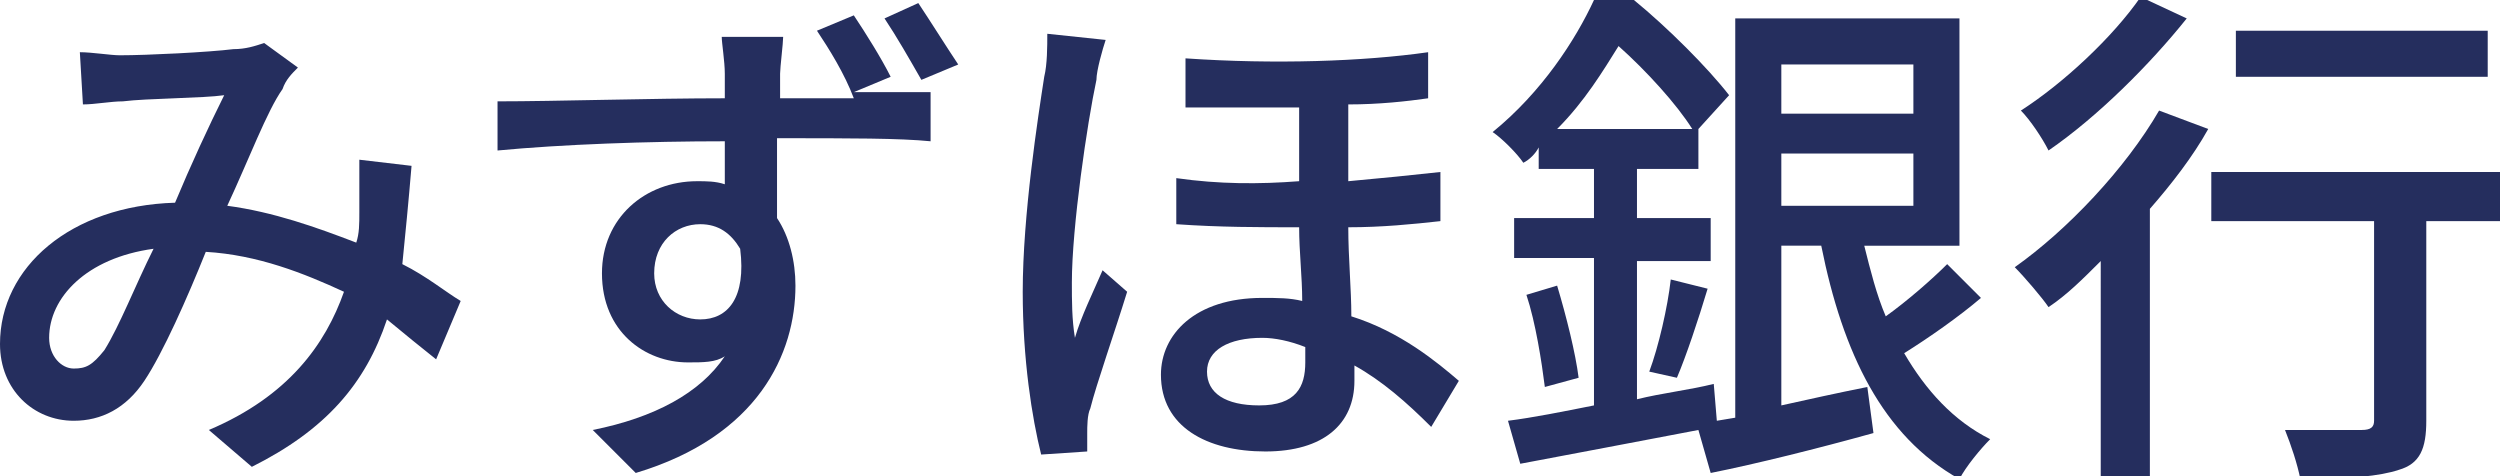
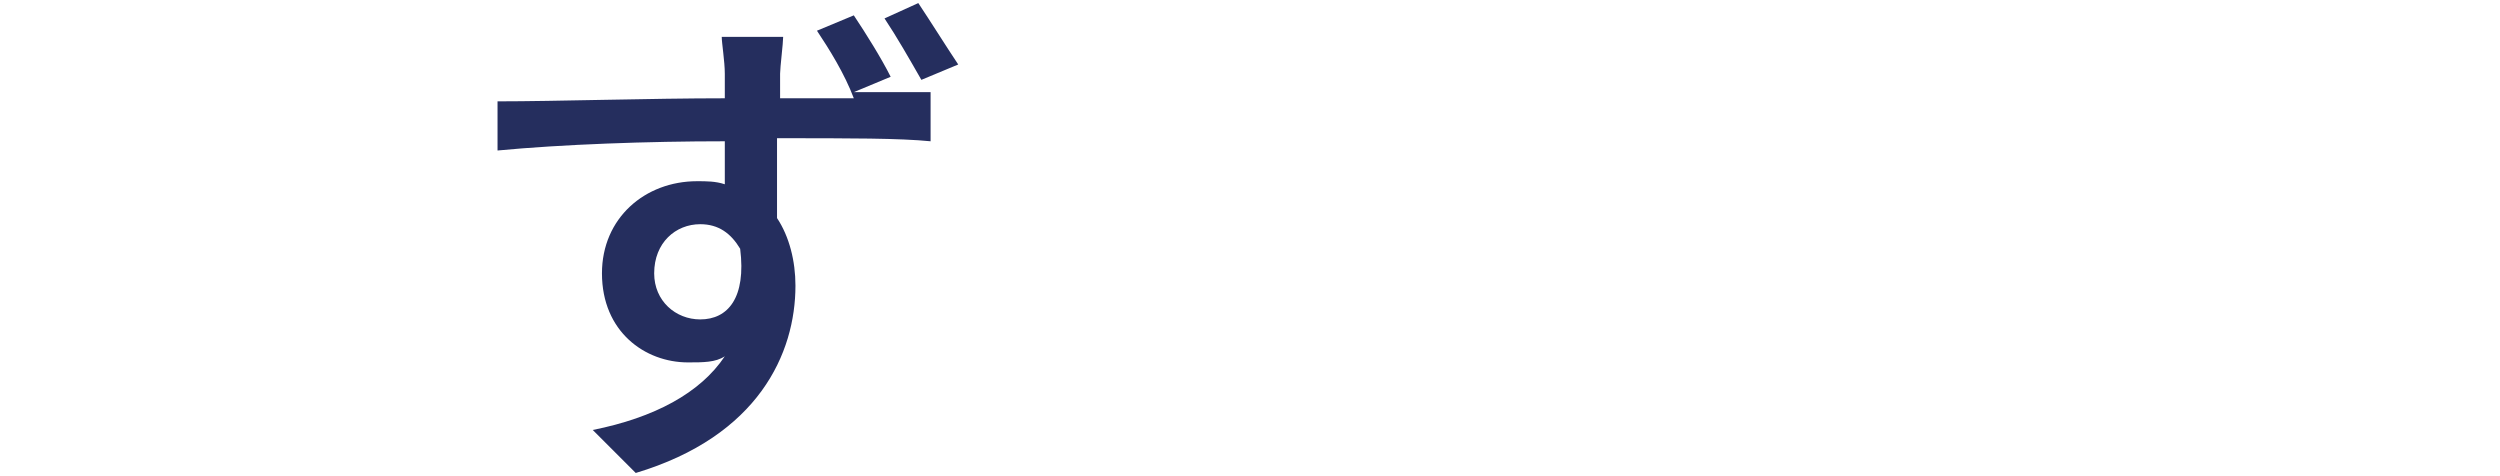
<svg xmlns="http://www.w3.org/2000/svg" version="1.1" id="圖層_1" x="0px" y="0px" viewBox="0 0 81.4 15.5" style="enable-background:new 0 0 81.4 15.5;" xml:space="preserve">
  <style type="text/css">
	.st0{fill:#C23438;}
	.st1{fill:#203380;}
	.st2{fill:#676667;}
	.st3{fill:#252E5E;}
	.st4{fill:#F3F1F8;}
	.st5{fill:#E72E28;}
	.st6{fill:#242E5E;}
	.st7{fill:#262F5E;}
	.st8{fill:#324985;}
	.st9{fill:#CD3223;}
	.st10{fill:#344A86;}
	.st11{fill:#334986;}
	.st12{fill:#314885;}
	.st13{fill:#334985;}
	.st14{fill:#344985;}
	.st15{fill:#344986;}
	.st16{fill:#3070B8;}
	.st17{fill:#3170B8;}
	.st18{fill:#636164;}
	.st19{fill:#656366;}
	.st20{fill:#646265;}
	.st21{fill:#626063;}
	.st22{fill:#6A6769;}
	.st23{fill:#C52137;}
	.st24{fill:#898A89;}
	.st25{fill:url(#SVGID_1_);}
	.st26{fill:url(#SVGID_2_);}
	.st27{fill:url(#SVGID_3_);}
	.st28{fill:url(#SVGID_4_);}
	.st29{fill:#EEAE18;}
	.st30{fill:url(#SVGID_5_);}
	.st31{fill:url(#SVGID_6_);}
	.st32{fill:url(#SVGID_7_);}
	.st33{fill:url(#SVGID_8_);}
	.st34{fill:#1080C5;}
	.st35{fill:none;}
	.st36{fill:#8EB423;}
	.st37{fill:#004C8B;}
	.st38{fill:#034791;}
	.st39{fill:#0B579F;}
	.st40{fill:#125A9A;}
	.st41{fill:#D52921;}
	.st42{fill:#2DA4D3;}
	.st43{fill:#F3C91F;}
	.st44{fill:#BFAC19;}
	.st45{fill:#9C6D59;}
	.st46{fill:#BC1B21;}
</style>
  <g>
-     <path class="st3" d="M14.2,11.7c-0.5-0.4-1-0.8-1.6-1.3c-0.7,2.1-2,3.6-4.4,4.8l-1.4-1.2c2.6-1.1,3.8-2.8,4.4-4.5   C9.9,8.9,8.4,8.3,6.7,8.2c-0.6,1.5-1.4,3.3-2,4.2c-0.6,0.9-1.4,1.3-2.3,1.3c-1.3,0-2.4-1-2.4-2.5c0-2.5,2.3-4.5,5.7-4.6   c0.5-1.2,1.1-2.5,1.6-3.5C6.6,3.2,4.8,3.2,4,3.3c-0.4,0-0.9,0.1-1.3,0.1L2.6,1.7c0.4,0,1,0.1,1.3,0.1c0.9,0,2.9-0.1,3.7-0.2   c0.4,0,0.7-0.1,1-0.2l1.1,0.8C9.5,2.4,9.3,2.6,9.2,2.9C8.7,3.6,8.1,5.2,7.4,6.7c1.5,0.2,2.9,0.7,4.2,1.2c0.1-0.3,0.1-0.6,0.1-1   c0-0.5,0-1.1,0-1.7l1.7,0.2c-0.1,1.2-0.2,2.2-0.3,3.2c0.8,0.4,1.4,0.9,1.9,1.2L14.2,11.7z M5,8.1C2.8,8.4,1.6,9.7,1.6,11   c0,0.6,0.4,1,0.8,1c0.4,0,0.6-0.1,1-0.6C3.9,10.6,4.4,9.3,5,8.1z" />
    <path class="st3" d="M27.8,3c1.1,0,2.1,0,2.5,0l0,1.6c-1-0.1-2.6-0.1-5-0.1c0,0.9,0,1.9,0,2.6c0.4,0.6,0.6,1.4,0.6,2.2   c0,2.2-1.2,4.9-5.2,6.1L19.3,14c2-0.4,3.5-1.2,4.3-2.4c-0.3,0.2-0.7,0.2-1.2,0.2c-1.4,0-2.8-1-2.8-2.9c0-1.8,1.4-3,3.1-3   c0.3,0,0.6,0,0.9,0.1l0-1.4c-2.5,0-5.3,0.1-7.4,0.3l0-1.6c1.9,0,5-0.1,7.4-0.1c0-0.4,0-0.7,0-0.8c0-0.4-0.1-1-0.1-1.2h2   c0,0.2-0.1,1-0.1,1.2c0,0.2,0,0.5,0,0.8H27.8C27.5,2.4,27,1.6,26.6,1l1.2-0.5c0.4,0.6,0.9,1.4,1.2,2L27.8,3z M22.8,10.4   c0.9,0,1.5-0.7,1.3-2.3c-0.3-0.5-0.7-0.8-1.3-0.8c-0.8,0-1.5,0.6-1.5,1.6C21.3,9.8,22,10.4,22.8,10.4z M30,2.6   c-0.4-0.7-0.8-1.4-1.2-2l1.1-0.5c0.4,0.6,0.9,1.4,1.3,2L30,2.6z" />
-     <path class="st3" d="M36,1.3c-0.1,0.3-0.3,1-0.3,1.3c-0.3,1.4-0.8,4.8-0.8,6.6c0,0.6,0,1.2,0.1,1.8c0.2-0.7,0.6-1.5,0.9-2.2   l0.8,0.7c-0.4,1.3-1,3-1.2,3.8c-0.1,0.2-0.1,0.6-0.1,0.8c0,0.2,0,0.4,0,0.6l-1.5,0.1c-0.3-1.2-0.6-3.1-0.6-5.3c0-2.5,0.5-5.7,0.7-7   c0.1-0.4,0.1-1,0.1-1.4L36,1.3z M46.9,7.2c-0.9,0.1-1.9,0.2-3,0.2c0,1,0.1,2,0.1,2.9c1.6,0.5,2.8,1.5,3.5,2.1l-0.9,1.5   c-0.8-0.8-1.6-1.5-2.5-2c0,0.2,0,0.4,0,0.5c0,1.4-1,2.3-2.9,2.3c-1.9,0-3.4-0.8-3.4-2.5c0-1.3,1.1-2.5,3.3-2.5c0.5,0,0.9,0,1.3,0.1   c0-0.8-0.1-1.6-0.1-2.4c-1.3,0-2.6,0-4-0.1l0-1.5C39.7,6,41,6,42.3,5.9V3.5c-1.2,0-2.4,0-3.7,0V1.9c2.9,0.2,5.8,0.1,7.9-0.2v1.5   c-0.7,0.1-1.6,0.2-2.6,0.2v2.5c1.1-0.1,2.1-0.2,3-0.3V7.2z M42.5,11.3C42,11.1,41.5,11,41.1,11c-1.1,0-1.8,0.4-1.8,1.1   c0,0.7,0.6,1.1,1.7,1.1c1.2,0,1.5-0.6,1.5-1.4C42.5,11.6,42.5,11.5,42.5,11.3z" />
-     <path class="st3" d="M64.5,9.7c-0.7,0.6-1.7,1.3-2.5,1.8c0.7,1.2,1.6,2.2,2.8,2.8c-0.3,0.3-0.8,0.9-1,1.3c-2.5-1.4-3.8-4.1-4.5-7.6   H58v5.2c0.9-0.2,1.8-0.4,2.8-0.6l0.2,1.5c-1.8,0.5-3.8,1-5.3,1.3l-0.4-1.4c-2.1,0.4-4.2,0.8-5.8,1.1l-0.4-1.4   c0.8-0.1,1.8-0.3,2.8-0.5V8.4h-2.6V7.1h2.6V5.5h-1.8V4.8C50,5,49.8,5.2,49.6,5.3c-0.2-0.3-0.7-0.8-1-1C50.2,3,51.3,1.3,51.9,0h1.3   c1.1,0.9,2.4,2.2,3.1,3.1l-1,1.1v1.3h-2v1.6h2.4v1.4h-2.4V13c0.8-0.2,1.7-0.3,2.5-0.5l0.1,1.2l0.6-0.1v-13h7.3v7.4h-3.1   c0.2,0.8,0.4,1.6,0.7,2.3c0.7-0.5,1.5-1.2,2-1.7L64.5,9.7z M50.7,9.3c0.3,1,0.6,2.2,0.7,3l-1.1,0.3c-0.1-0.8-0.3-2.1-0.6-3   L50.7,9.3z M55.1,4.2c-0.5-0.8-1.5-1.9-2.4-2.7c-0.5,0.8-1.1,1.8-2,2.7H55.1z M53.7,12.1c0.3-0.8,0.6-2.1,0.7-3l1.2,0.3   c-0.3,1-0.7,2.2-1,2.9L53.7,12.1z M58,2.1v1.6h4.3V2.1H58z M58,6.7h4.3V5H58V6.7z" />
-     <path class="st3" d="M71.9,4.2c-0.5,0.9-1.2,1.8-1.9,2.6v8.9h-1.6V8.5c-0.6,0.6-1.1,1.1-1.7,1.5c-0.2-0.3-0.8-1-1.1-1.3   c1.7-1.2,3.6-3.2,4.7-5.1L71.9,4.2z M71.2,0.6c-1.2,1.5-2.9,3.2-4.5,4.3c-0.2-0.4-0.6-1-0.9-1.3c1.4-0.9,3-2.4,3.9-3.7L71.2,0.6z    M81.4,7.2H79v6.5c0,0.9-0.2,1.4-0.9,1.6c-0.6,0.2-1.6,0.3-3.2,0.3c-0.1-0.5-0.3-1.1-0.5-1.6c1.1,0,2.2,0,2.5,0   c0.3,0,0.4-0.1,0.4-0.3V7.2H72V5.6h9.4V7.2z M81,2.5h-8.2V1H81V2.5z" />
  </g>
</svg>